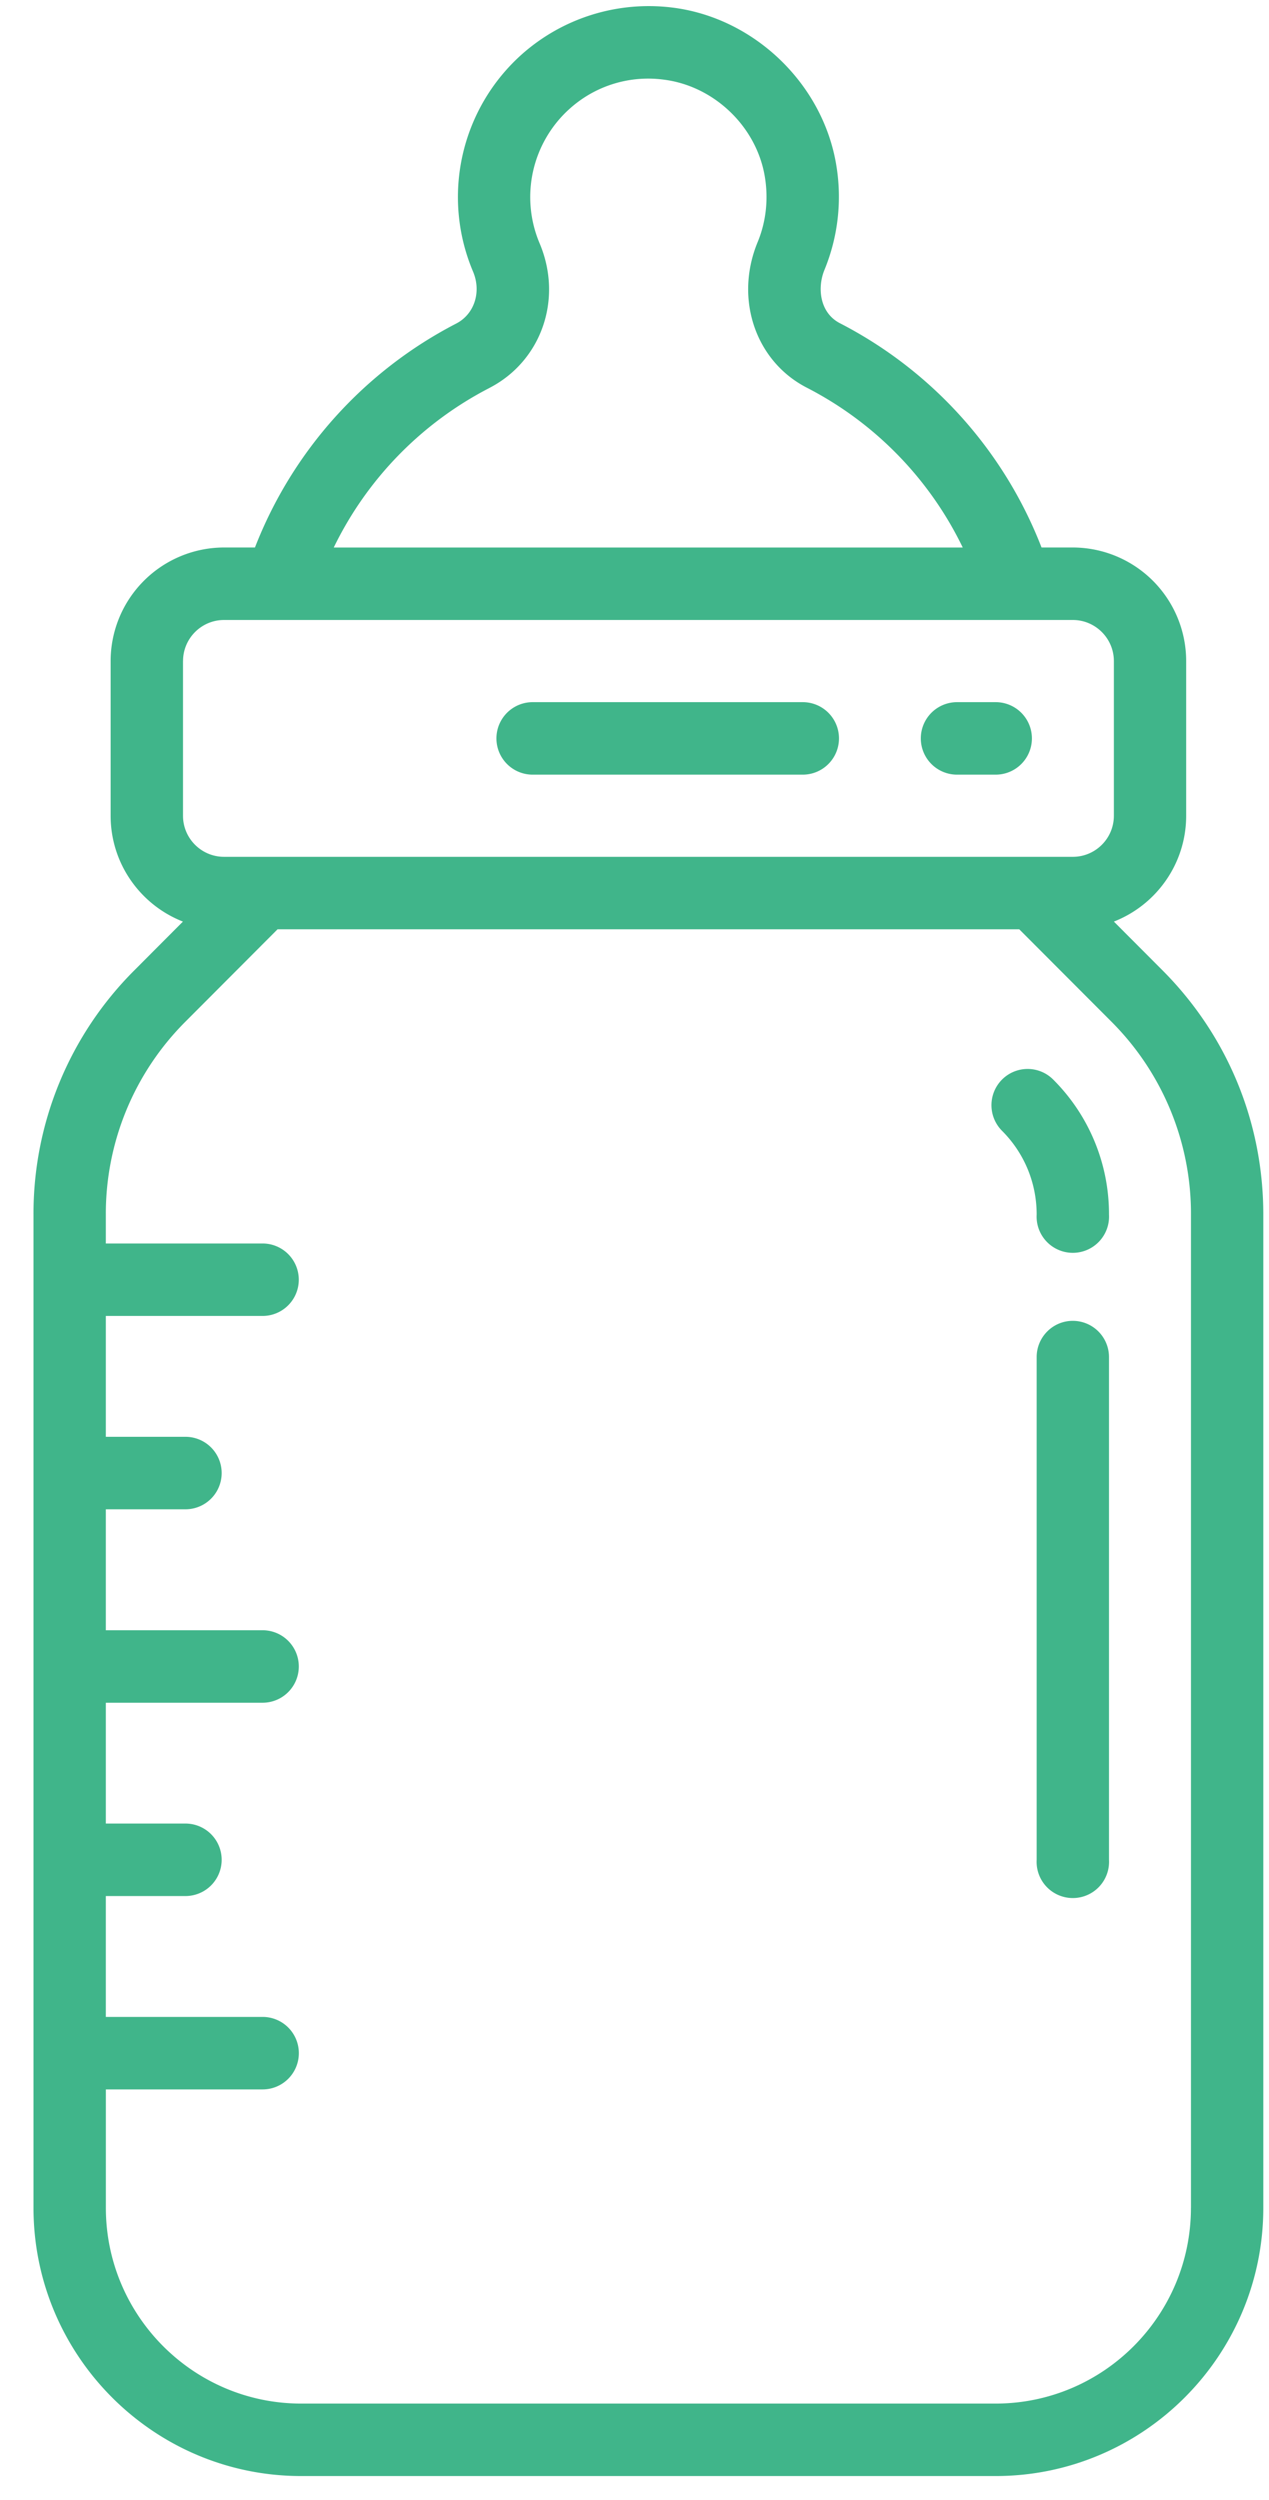
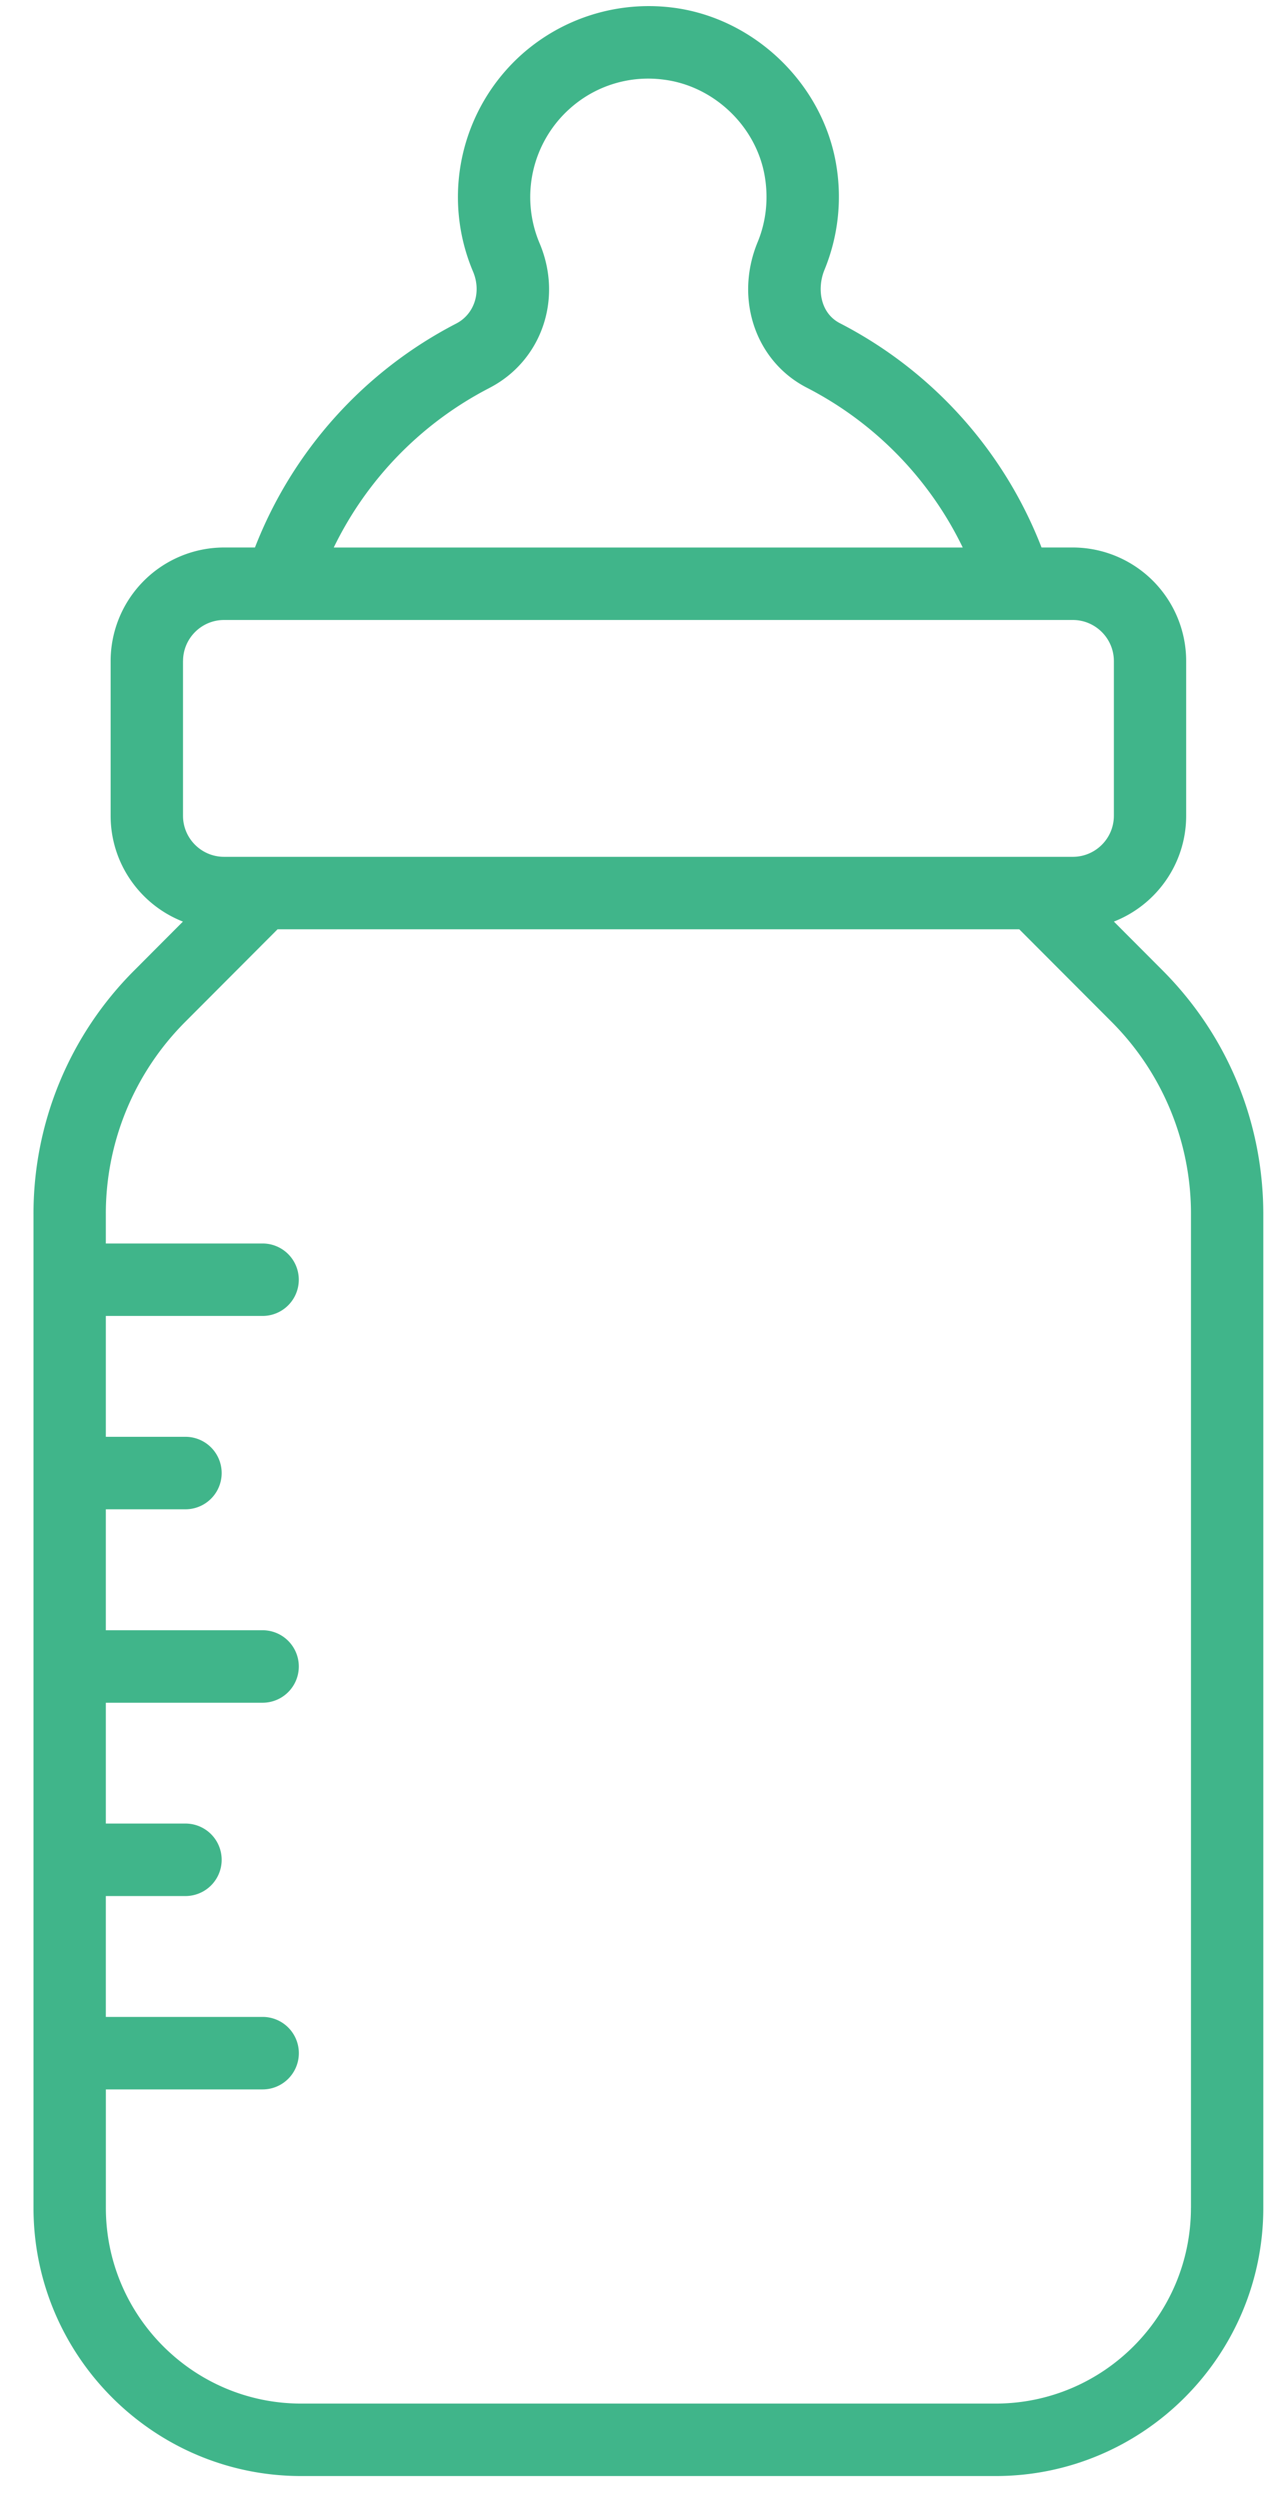
<svg xmlns="http://www.w3.org/2000/svg" width="33" height="65" viewBox="0 0 33 65">
  <g fill="#40B58A" fill-rule="nonzero">
    <path d="M30.226 25.223l-1.26-1.263c1.098-.429 1.88-1.5 1.88-2.752v-4.02a2.954 2.954 0 0 0-2.948-2.954h-.813a11.054 11.054 0 0 0-5.242-5.83c-.523-.268-.598-.916-.402-1.39a5 5 0 0 0 .308-2.71C21.405 2.176 19.602.448 17.462.194a4.97 4.97 0 0 0-3.89 1.217A4.974 4.974 0 0 0 12.3 7.058c.225.529.037 1.11-.436 1.354a11.065 11.065 0 0 0-5.234 5.822h-.805a2.954 2.954 0 0 0-2.948 2.953v4.021c0 1.252.782 2.323 1.88 2.752l-1.26 1.264a8.935 8.935 0 0 0-2.626 6.353V57.4c0 3.845 3.122 6.974 6.96 6.974h18.06c3.839 0 6.961-3.129 6.961-6.974V31.577c0-2.4-.932-4.657-2.626-6.354zM12.72 10.09c1.363-.7 1.926-2.32 1.31-3.77a3.085 3.085 0 0 1 .79-3.498 3.05 3.05 0 0 1 2.42-.754c1.324.157 2.439 1.224 2.651 2.537.094.58.029 1.163-.188 1.688-.61 1.475-.058 3.104 1.285 3.79a9.154 9.154 0 0 1 4.048 4.152H8.679a9.172 9.172 0 0 1 4.042-4.145zM4.76 17.187c0-.589.478-1.068 1.066-1.068h22.073c.588 0 1.067.48 1.067 1.068v4.021c0 .59-.479 1.068-1.066 1.068H5.825c-.588 0-1.066-.479-1.066-1.068v-4.02zM30.97 57.4c0 2.807-2.278 5.09-5.08 5.09H7.832c-2.8 0-5.079-2.283-5.079-5.09v-3.078h4.076a.942.942 0 0 0 0-1.885H2.752v-3.142h2.07a.942.942 0 0 0 0-1.885h-2.07v-3.141h4.076a.942.942 0 0 0 0-1.885H2.752V39.24h2.07a.942.942 0 0 0 0-1.885h-2.07v-3.142h4.076a.942.942 0 0 0 0-1.884H2.752v-.753a7.06 7.06 0 0 1 2.076-5.02l2.39-2.396h19.287l2.39 2.395a7.06 7.06 0 0 1 2.076 5.021v25.822z" />
-     <path d="M27.898 34.34c-.519 0-.94.422-.94.943v13.069a.942.942 0 1 0 1.881 0v-13.07a.942.942 0 0 0-.94-.942zM26.058 28.067a.944.944 0 0 0 0 1.333c.58.581.9 1.355.9 2.177a.942.942 0 1 0 1.881 0 4.936 4.936 0 0 0-1.451-3.51.94.94 0 0 0-1.33 0zM24.888 20.14h1.004a.942.942 0 0 0 0-1.885h-1.004a.942.942 0 0 0 0 1.885zM13.852 20.14h7.023a.942.942 0 0 0 0-1.885h-7.023a.942.942 0 0 0 0 1.885z" />
  </g>
</svg>